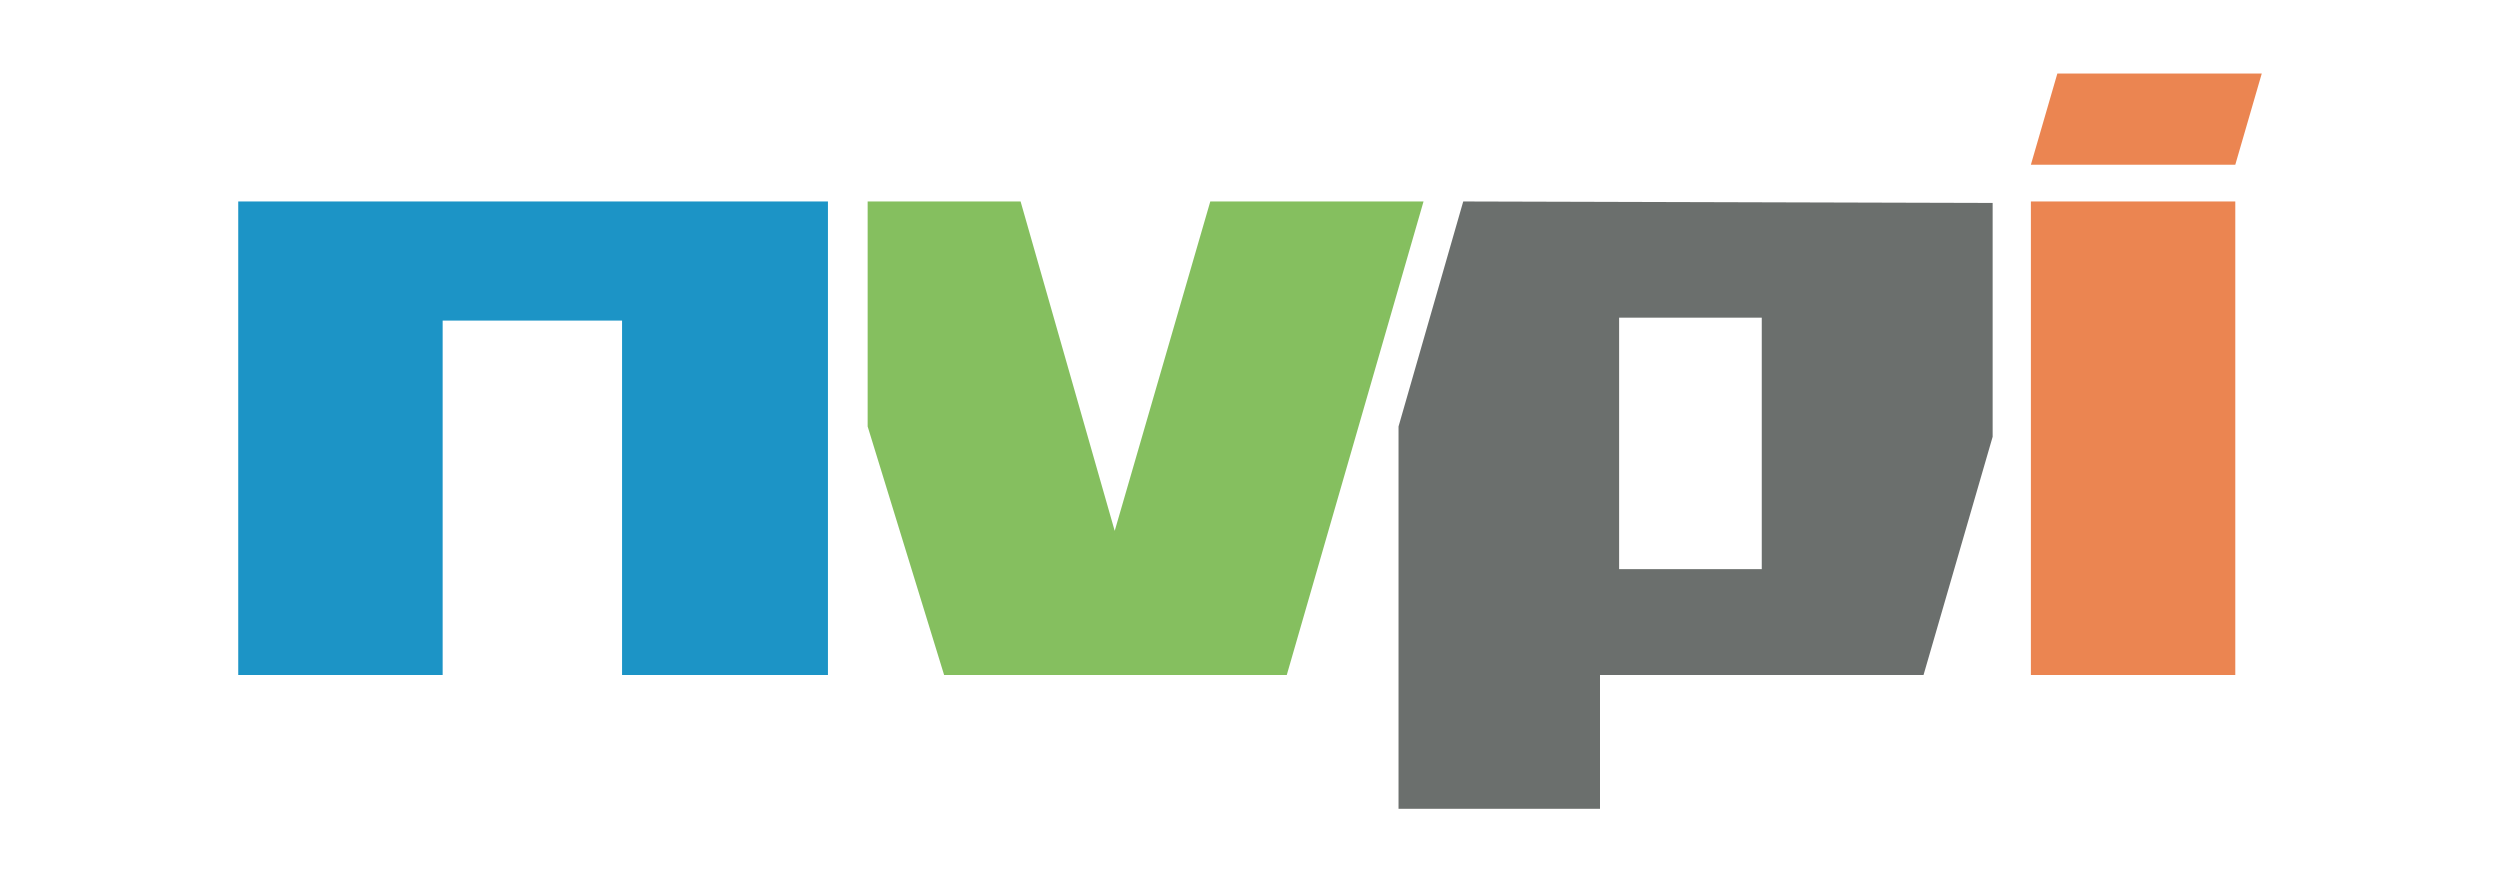
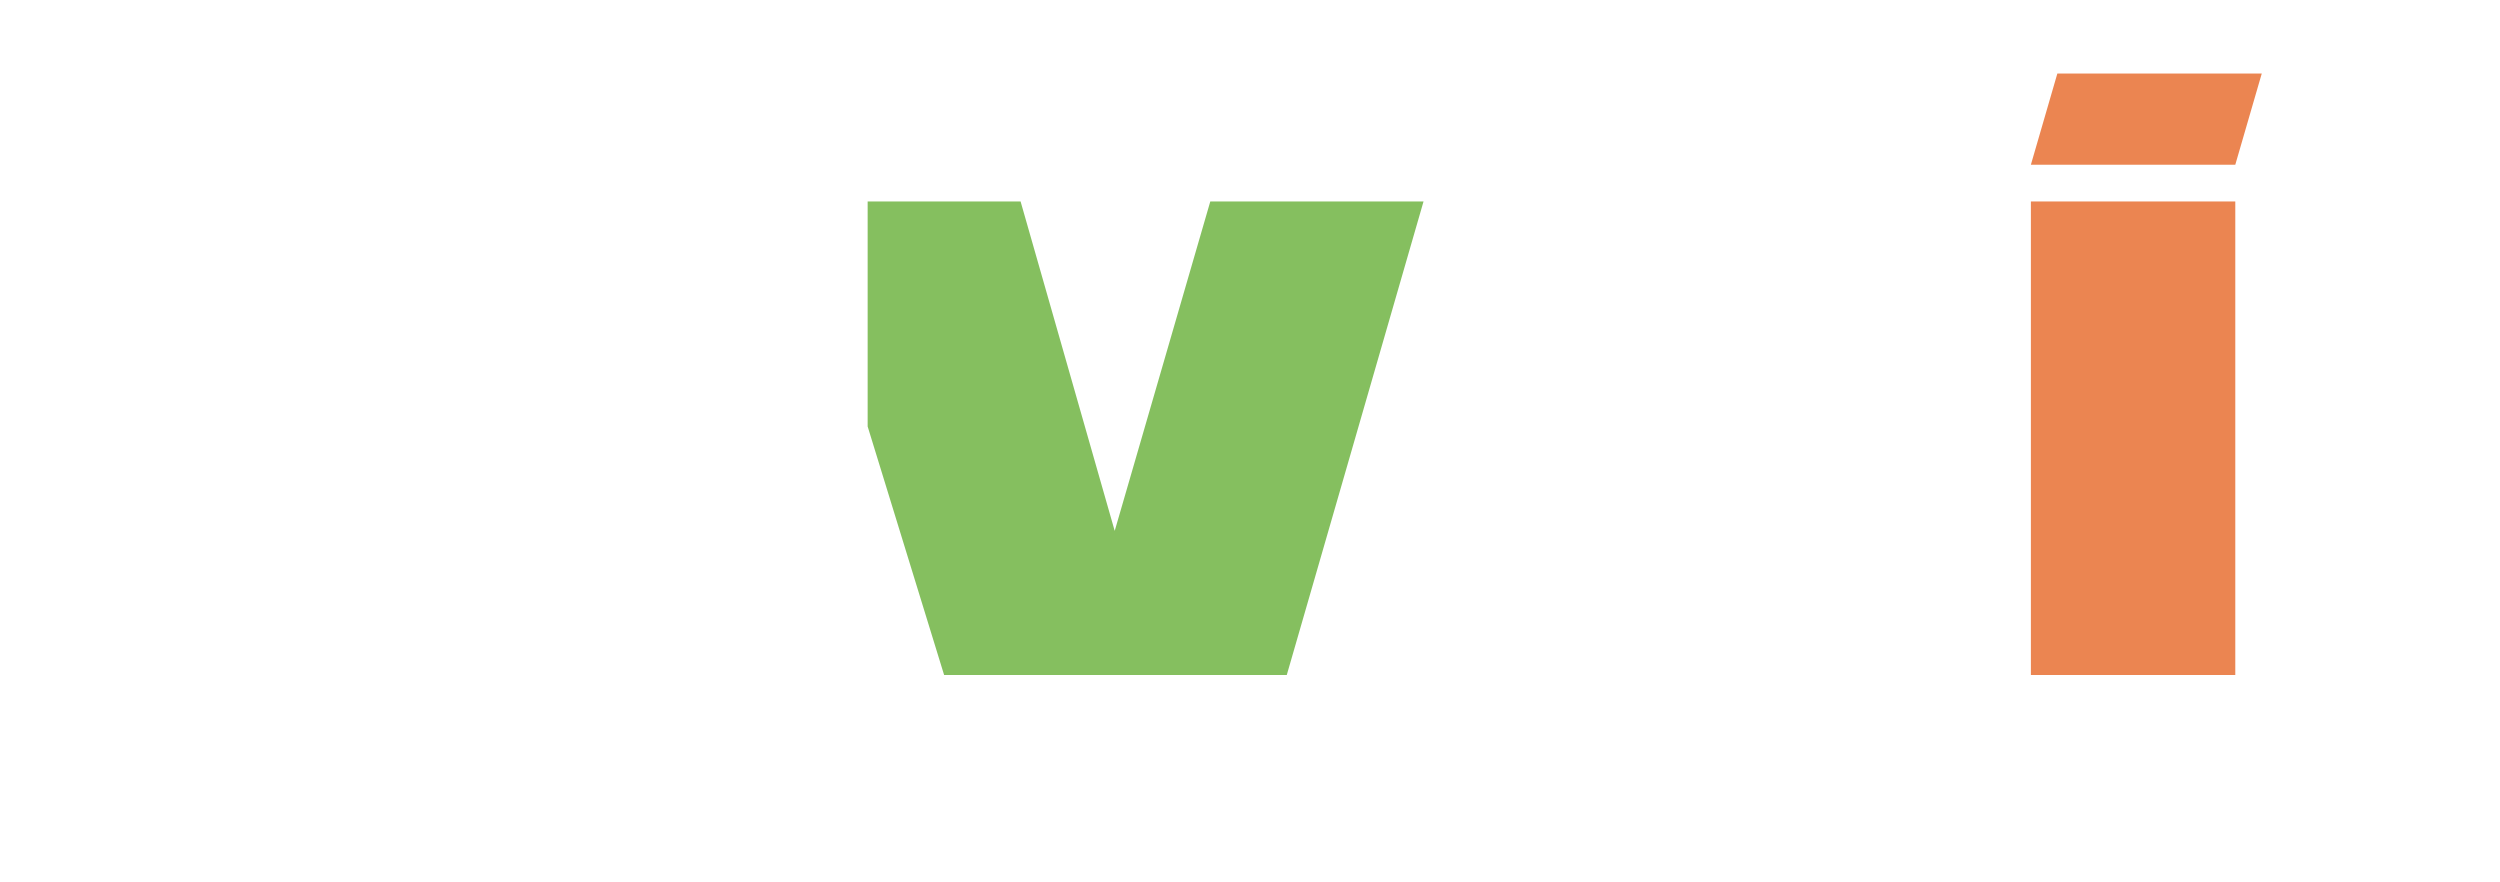
<svg xmlns="http://www.w3.org/2000/svg" version="1.1" id="Laag_1" x="0px" y="0px" viewBox="0 0 170 60" style="enable-background:new 0 0 170 60;" xml:space="preserve">
  <style type="text/css">
	.st0{fill-rule:evenodd;clip-rule:evenodd;fill:#1C94C6;}
	.st1{fill-rule:evenodd;clip-rule:evenodd;fill:#85BF5F;}
	.st2{fill-rule:evenodd;clip-rule:evenodd;fill:#EB8551;}
	.st3{fill-rule:evenodd;clip-rule:evenodd;fill:#6B6F6D;}
</style>
  <g id="NVPI">
-     <polyline id="Fill-1" class="st0" points="16.2,13.7 16.2,45.9 30.1,45.9 30.1,21.8 42.3,21.8 42.3,45.9 56.3,45.9 56.3,13.7    16.2,13.7  " />
    <polyline id="Fill-2" class="st1" points="64.2,45.9 87.5,45.9 96.8,13.7 82.3,13.7 75.8,36.1 69.4,13.7 59,13.7 59,29 64.2,45.9     " />
    <polyline id="Fill-4" class="st2" points="139.9,5 138.1,11.2 152,11.2 153.8,5 139.9,5  " />
    <polygon id="Fill-5" class="st2" points="138.1,45.9 152,45.9 152,13.7 138.1,13.7  " />
-     <path id="Fill-6" class="st3" d="M99.5,13.7L95.1,29v26h13.7v-9.1h22l4.7-16.2V13.8L99.5,13.7L99.5,13.7z M110.1,38.7h9.7V21.6   h-9.7V38.7z" />
  </g>
</svg>